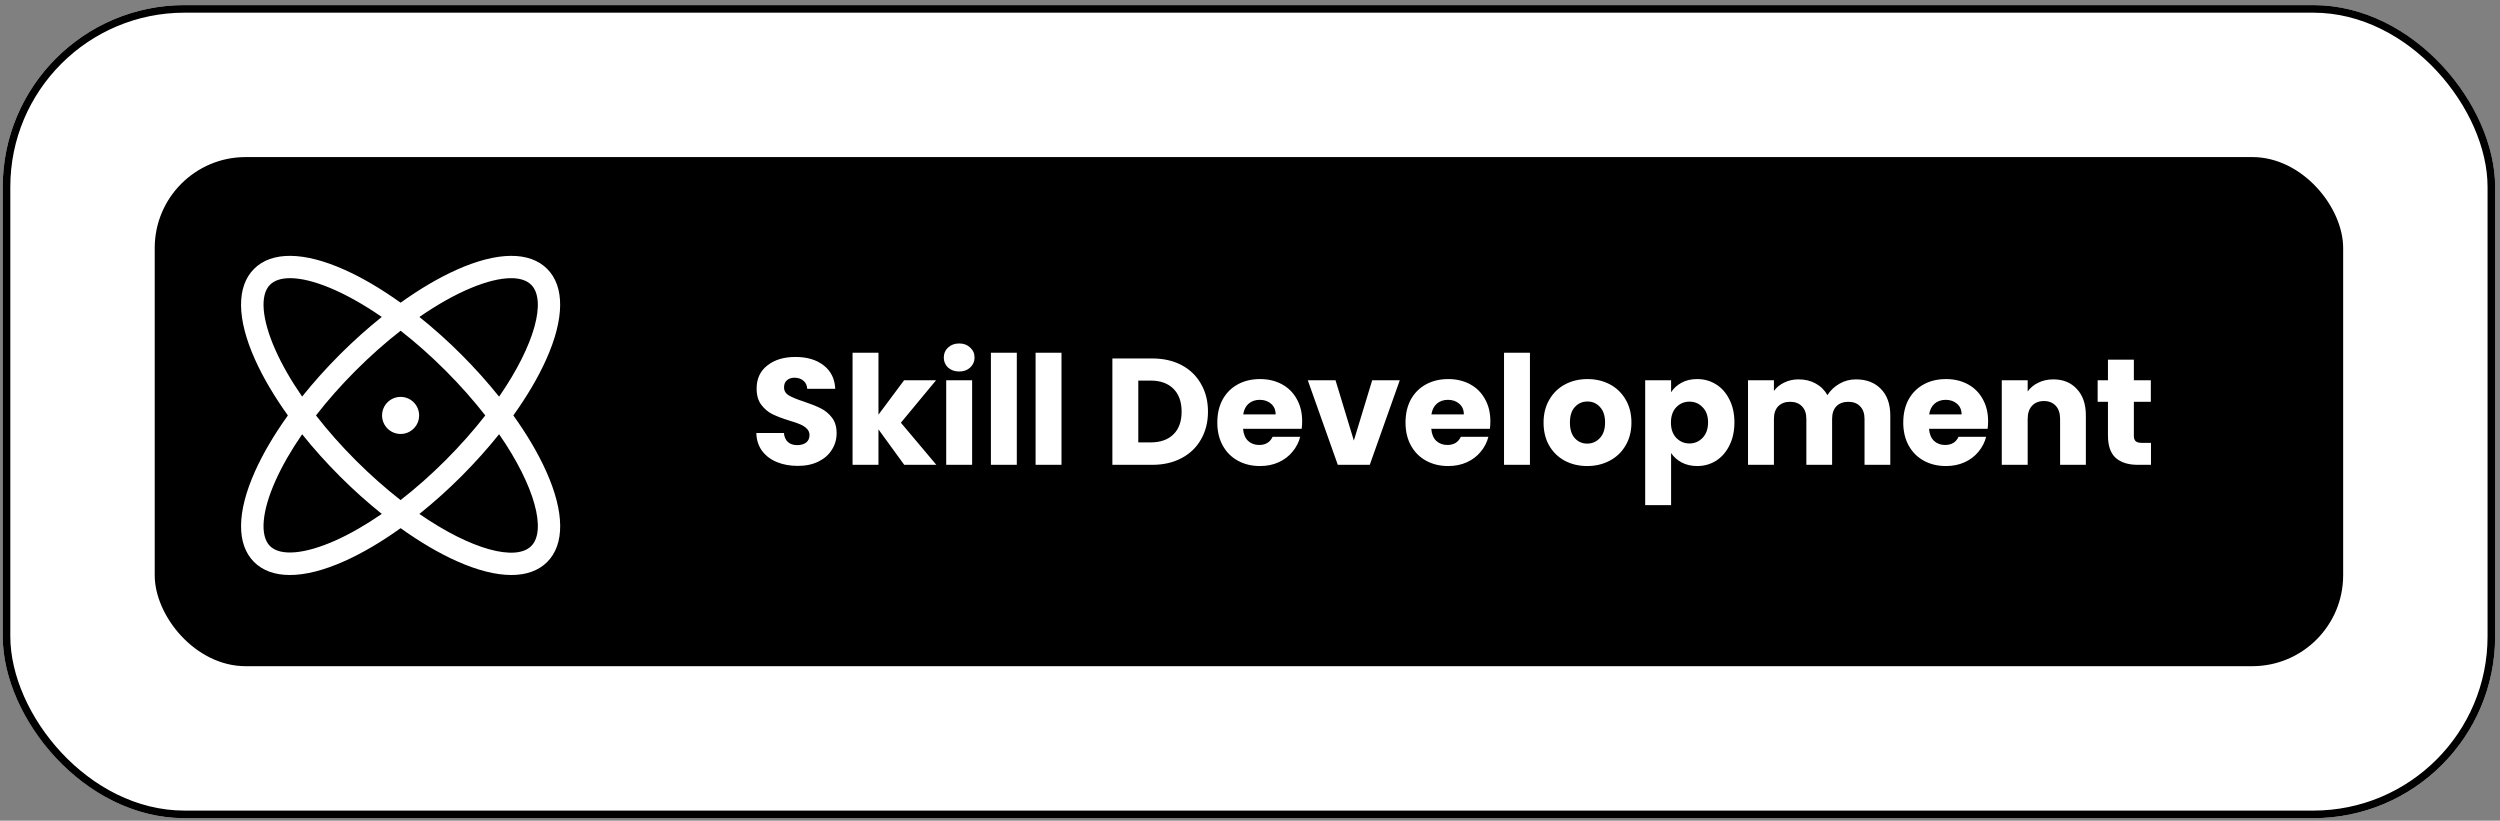
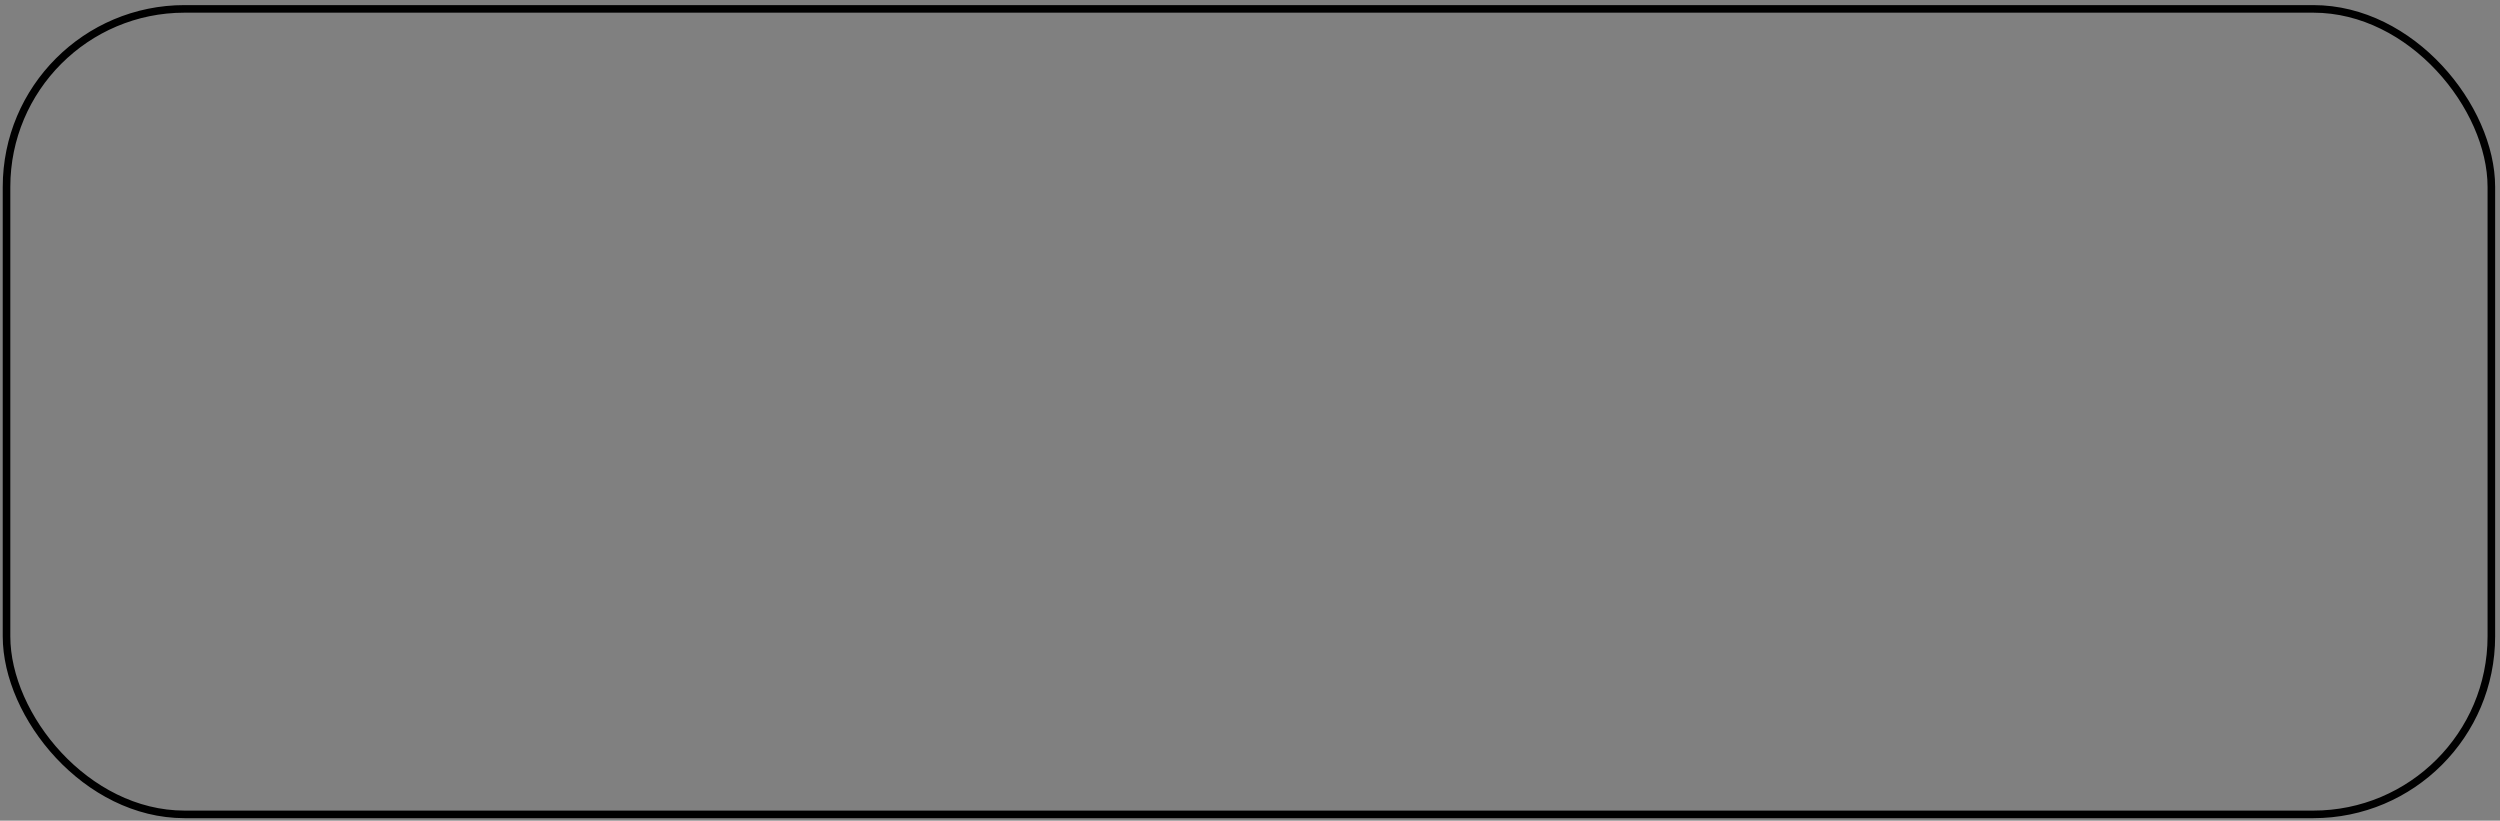
<svg xmlns="http://www.w3.org/2000/svg" width="329" height="108" viewBox="0 0 329 108" fill="none">
  <rect x="0" y="0" width="329" height="108" fill="#808080" stroke="none" />
-   <rect x="0.36" y="0.671" width="328" height="107" rx="23.927" fill="white" style="fill:white;fill-opacity:1;" />
  <rect x="0.859" y="1.17" width="327.003" height="106.003" rx="23.428" stroke="#2F80ED" stroke-opacity="0.25" style="stroke:#2F80ED;stroke:color(display-p3 0.184 0.502 0.929);stroke-opacity:0.25;" stroke-width="0.997" />
-   <rect x="20.36" y="20.671" width="288" height="67" rx="11.963" fill="#4BCB80" style="fill:#4BCB80;fill:color(display-p3 0.295 0.795 0.504);fill-opacity:1;" />
-   <path d="M67.554 54.671C69.351 52.162 70.825 49.667 71.885 47.297C74.285 41.937 74.327 37.706 72.006 35.383C69.683 33.059 65.45 33.103 60.093 35.503C57.723 36.564 55.228 38.038 52.719 39.835C50.211 38.038 47.716 36.564 45.346 35.503C39.988 33.103 35.756 33.059 33.433 35.383C31.11 37.706 31.151 41.939 33.553 47.297C34.614 49.667 36.088 52.162 37.885 54.671C36.088 57.18 34.614 59.675 33.553 62.045C31.154 67.406 31.112 71.636 33.433 73.959C34.575 75.101 36.178 75.671 38.149 75.671C40.188 75.671 42.622 75.06 45.349 73.839C47.718 72.778 50.213 71.304 52.722 69.507C55.23 71.304 57.725 72.778 60.095 73.839C62.822 75.06 65.254 75.671 67.295 75.671C69.266 75.671 70.869 75.101 72.008 73.959C74.332 71.636 74.29 67.406 71.888 62.045C70.827 59.675 69.354 57.18 67.556 54.671H67.554ZM67.257 36.606C68.418 36.606 69.323 36.896 69.907 37.48C71.915 39.488 70.438 45.317 65.68 52.199C64.181 50.327 62.52 48.467 60.721 46.667C58.923 44.869 57.065 43.208 55.194 41.712C60.072 38.341 64.424 36.608 67.255 36.608L67.257 36.606ZM58.626 60.578C56.701 62.503 54.709 64.262 52.715 65.811C50.783 64.306 48.798 62.561 46.813 60.578C44.888 58.653 43.132 56.663 41.583 54.671C43.132 52.679 44.888 50.689 46.813 48.764C48.798 46.778 50.785 45.032 52.719 43.524C54.654 45.029 56.639 46.776 58.626 48.764C60.611 50.749 62.356 52.737 63.864 54.671C62.358 56.605 60.614 58.591 58.626 60.578ZM36.259 46.086C34.453 42.05 34.179 38.833 35.53 37.479C36.113 36.895 37.019 36.606 38.18 36.606C41.013 36.606 45.362 38.339 50.241 41.709C48.369 43.206 46.512 44.867 44.714 46.664C42.917 48.462 41.256 50.32 39.759 52.19C38.321 50.102 37.133 48.043 36.255 46.083L36.259 46.086ZM44.135 71.132C40.097 72.939 36.883 73.212 35.529 71.86C34.179 70.509 34.45 67.291 36.259 63.256C37.137 61.296 38.325 59.234 39.764 57.149C41.26 59.019 42.921 60.877 44.718 62.674C46.516 64.472 48.374 66.133 50.243 67.629C48.156 69.068 46.097 70.256 44.137 71.134L44.135 71.132ZM69.909 71.862C67.901 73.87 62.073 72.392 55.191 67.634C57.065 66.135 58.923 64.474 60.723 62.674C62.522 60.874 64.186 59.014 65.682 57.142C70.44 64.025 71.918 69.854 69.909 71.862ZM55.158 54.671C55.158 56.019 54.065 57.11 52.719 57.11C51.371 57.11 50.28 56.017 50.28 54.671C50.28 53.322 51.374 52.231 52.719 52.231C54.068 52.231 55.158 53.325 55.158 54.671Z" fill="white" style="fill:white;fill-opacity:1;" />
-   <path d="M104.994 61.311C103.971 61.311 103.053 61.145 102.243 60.812C101.432 60.48 100.78 59.988 100.289 59.337C99.81 58.685 99.558 57.901 99.531 56.984H103.16C103.213 57.502 103.392 57.901 103.698 58.18C104.004 58.446 104.403 58.579 104.895 58.579C105.4 58.579 105.798 58.466 106.091 58.24C106.383 58.001 106.53 57.675 106.53 57.263C106.53 56.917 106.41 56.632 106.171 56.406C105.945 56.18 105.659 55.994 105.313 55.847C104.981 55.701 104.502 55.535 103.878 55.349C102.974 55.07 102.236 54.791 101.664 54.511C101.093 54.232 100.601 53.82 100.189 53.275C99.777 52.73 99.571 52.019 99.571 51.142C99.571 49.839 100.043 48.822 100.986 48.091C101.93 47.347 103.16 46.975 104.675 46.975C106.217 46.975 107.46 47.347 108.404 48.091C109.348 48.822 109.853 49.846 109.919 51.162H106.23C106.204 50.71 106.038 50.358 105.732 50.105C105.426 49.839 105.034 49.706 104.556 49.706C104.143 49.706 103.811 49.819 103.559 50.045C103.306 50.258 103.18 50.57 103.18 50.982C103.18 51.434 103.392 51.787 103.818 52.039C104.243 52.292 104.908 52.564 105.812 52.857C106.716 53.162 107.447 53.455 108.005 53.734C108.577 54.013 109.068 54.419 109.48 54.95C109.893 55.482 110.099 56.166 110.099 57.004C110.099 57.801 109.893 58.526 109.48 59.177C109.082 59.829 108.497 60.347 107.726 60.733C106.955 61.118 106.044 61.311 104.994 61.311ZM118.996 61.171L115.606 56.505V61.171H112.197V46.416H115.606V54.571L118.976 50.045H123.183L118.557 55.628L123.223 61.171H118.996ZM126.237 48.889C125.639 48.889 125.147 48.716 124.762 48.37C124.389 48.011 124.203 47.573 124.203 47.054C124.203 46.523 124.389 46.084 124.762 45.738C125.147 45.38 125.639 45.2 126.237 45.2C126.822 45.2 127.301 45.38 127.673 45.738C128.058 46.084 128.251 46.523 128.251 47.054C128.251 47.573 128.058 48.011 127.673 48.37C127.301 48.716 126.822 48.889 126.237 48.889ZM127.932 50.045V61.171H124.522V50.045H127.932ZM133.812 46.416V61.171H130.403V46.416H133.812ZM139.693 46.416V61.171H136.283V46.416H139.693ZM151.633 47.174C153.108 47.174 154.398 47.466 155.501 48.051C156.604 48.636 157.455 49.46 158.053 50.524C158.665 51.574 158.97 52.79 158.97 54.173C158.97 55.542 158.665 56.758 158.053 57.821C157.455 58.885 156.598 59.709 155.481 60.294C154.378 60.879 153.095 61.171 151.633 61.171H146.389V47.174H151.633ZM151.414 58.22C152.703 58.22 153.707 57.868 154.424 57.163C155.142 56.459 155.501 55.462 155.501 54.173C155.501 52.883 155.142 51.88 154.424 51.162C153.707 50.444 152.703 50.085 151.414 50.085H149.799V58.22H151.414ZM171.364 55.429C171.364 55.748 171.344 56.08 171.304 56.426H163.588C163.641 57.117 163.86 57.649 164.246 58.021C164.644 58.38 165.13 58.559 165.701 58.559C166.552 58.559 167.143 58.2 167.476 57.482H171.105C170.918 58.214 170.579 58.871 170.088 59.456C169.609 60.041 169.004 60.5 168.273 60.832C167.542 61.164 166.725 61.331 165.821 61.331C164.731 61.331 163.76 61.098 162.91 60.633C162.059 60.167 161.394 59.503 160.916 58.639C160.437 57.775 160.198 56.765 160.198 55.608C160.198 54.452 160.431 53.441 160.896 52.578C161.374 51.713 162.039 51.049 162.89 50.584C163.74 50.118 164.717 49.886 165.821 49.886C166.897 49.886 167.855 50.112 168.692 50.564C169.529 51.016 170.181 51.66 170.646 52.498C171.124 53.335 171.364 54.312 171.364 55.429ZM167.874 54.532C167.874 53.947 167.675 53.481 167.276 53.136C166.878 52.79 166.379 52.617 165.781 52.617C165.209 52.617 164.724 52.783 164.325 53.116C163.94 53.448 163.701 53.92 163.608 54.532H167.874ZM178.167 57.981L180.58 50.045H184.209L180.261 61.171H176.054L172.106 50.045H175.755L178.167 57.981ZM196.132 55.429C196.132 55.748 196.112 56.08 196.072 56.426H188.355C188.409 57.117 188.628 57.649 189.013 58.021C189.412 58.38 189.897 58.559 190.469 58.559C191.32 58.559 191.911 58.2 192.244 57.482H195.872C195.686 58.214 195.347 58.871 194.856 59.456C194.377 60.041 193.772 60.5 193.041 60.832C192.31 61.164 191.493 61.331 190.589 61.331C189.499 61.331 188.528 61.098 187.678 60.633C186.827 60.167 186.162 59.503 185.684 58.639C185.205 57.775 184.966 56.765 184.966 55.608C184.966 54.452 185.198 53.441 185.664 52.578C186.142 51.713 186.807 51.049 187.658 50.584C188.508 50.118 189.485 49.886 190.589 49.886C191.665 49.886 192.622 50.112 193.46 50.564C194.297 51.016 194.949 51.66 195.414 52.498C195.892 53.335 196.132 54.312 196.132 55.429ZM192.642 54.532C192.642 53.947 192.443 53.481 192.044 53.136C191.645 52.79 191.147 52.617 190.549 52.617C189.977 52.617 189.492 52.783 189.093 53.116C188.708 53.448 188.468 53.92 188.375 54.532H192.642ZM201.34 46.416V61.171H197.93V46.416H201.34ZM208.875 61.331C207.785 61.331 206.802 61.098 205.924 60.633C205.06 60.167 204.376 59.503 203.871 58.639C203.379 57.775 203.133 56.765 203.133 55.608C203.133 54.465 203.385 53.461 203.891 52.597C204.396 51.72 205.087 51.049 205.964 50.584C206.842 50.118 207.825 49.886 208.915 49.886C210.005 49.886 210.989 50.118 211.866 50.584C212.743 51.049 213.435 51.72 213.94 52.597C214.445 53.461 214.697 54.465 214.697 55.608C214.697 56.751 214.438 57.762 213.92 58.639C213.415 59.503 212.717 60.167 211.826 60.633C210.949 61.098 209.965 61.331 208.875 61.331ZM208.875 58.38C209.527 58.38 210.078 58.14 210.53 57.662C210.995 57.183 211.228 56.499 211.228 55.608C211.228 54.718 211.002 54.033 210.55 53.554C210.111 53.076 209.566 52.837 208.915 52.837C208.251 52.837 207.699 53.076 207.26 53.554C206.822 54.02 206.602 54.704 206.602 55.608C206.602 56.499 206.815 57.183 207.24 57.662C207.679 58.14 208.224 58.38 208.875 58.38ZM219.916 51.62C220.248 51.102 220.707 50.683 221.292 50.364C221.877 50.045 222.561 49.886 223.345 49.886C224.263 49.886 225.093 50.118 225.838 50.584C226.582 51.049 227.167 51.713 227.592 52.578C228.031 53.441 228.25 54.445 228.25 55.588C228.25 56.731 228.031 57.742 227.592 58.619C227.167 59.483 226.582 60.154 225.838 60.633C225.093 61.098 224.263 61.331 223.345 61.331C222.574 61.331 221.89 61.171 221.292 60.852C220.707 60.533 220.248 60.121 219.916 59.616V66.475H216.506V50.045H219.916V51.62ZM224.781 55.588C224.781 54.737 224.542 54.073 224.063 53.594C223.598 53.102 223.02 52.857 222.328 52.857C221.651 52.857 221.072 53.102 220.594 53.594C220.129 54.086 219.896 54.758 219.896 55.608C219.896 56.459 220.129 57.13 220.594 57.622C221.072 58.114 221.651 58.36 222.328 58.36C223.006 58.36 223.585 58.114 224.063 57.622C224.542 57.117 224.781 56.439 224.781 55.588ZM244.236 49.926C245.618 49.926 246.715 50.344 247.526 51.182C248.35 52.019 248.762 53.182 248.762 54.671V61.171H245.372V55.13C245.372 54.412 245.179 53.86 244.794 53.475C244.422 53.076 243.903 52.877 243.239 52.877C242.574 52.877 242.049 53.076 241.663 53.475C241.291 53.86 241.105 54.412 241.105 55.13V61.171H237.716V55.13C237.716 54.412 237.523 53.86 237.137 53.475C236.765 53.076 236.247 52.877 235.582 52.877C234.917 52.877 234.392 53.076 234.007 53.475C233.635 53.86 233.449 54.412 233.449 55.13V61.171H230.039V50.045H233.449V51.441C233.794 50.976 234.246 50.61 234.804 50.344C235.363 50.065 235.994 49.926 236.699 49.926C237.536 49.926 238.28 50.105 238.932 50.464C239.596 50.823 240.115 51.335 240.487 51.999C240.873 51.388 241.398 50.889 242.062 50.504C242.727 50.118 243.451 49.926 244.236 49.926ZM261.634 55.429C261.634 55.748 261.614 56.08 261.574 56.426H253.858C253.911 57.117 254.13 57.649 254.516 58.021C254.915 58.38 255.4 58.559 255.972 58.559C256.822 58.559 257.414 58.2 257.746 57.482H261.375C261.189 58.214 260.85 58.871 260.358 59.456C259.88 60.041 259.275 60.5 258.544 60.832C257.813 61.164 256.995 61.331 256.091 61.331C255.001 61.331 254.031 61.098 253.18 60.633C252.329 60.167 251.665 59.503 251.186 58.639C250.708 57.775 250.468 56.765 250.468 55.608C250.468 54.452 250.701 53.441 251.166 52.578C251.645 51.713 252.309 51.049 253.16 50.584C254.011 50.118 254.988 49.886 256.091 49.886C257.168 49.886 258.125 50.112 258.962 50.564C259.8 51.016 260.451 51.66 260.916 52.498C261.395 53.335 261.634 54.312 261.634 55.429ZM258.145 54.532C258.145 53.947 257.945 53.481 257.547 53.136C257.148 52.79 256.649 52.617 256.051 52.617C255.48 52.617 254.995 52.783 254.596 53.116C254.21 53.448 253.971 53.92 253.878 54.532H258.145ZM270.212 49.926C271.515 49.926 272.552 50.351 273.323 51.202C274.107 52.039 274.499 53.196 274.499 54.671V61.171H271.109V55.13C271.109 54.385 270.917 53.807 270.531 53.395C270.146 52.983 269.627 52.777 268.976 52.777C268.325 52.777 267.806 52.983 267.421 53.395C267.035 53.807 266.842 54.385 266.842 55.13V61.171H263.433V50.045H266.842V51.521C267.188 51.029 267.653 50.643 268.238 50.364C268.823 50.072 269.481 49.926 270.212 49.926ZM283.069 58.28V61.171H281.335C280.098 61.171 279.135 60.872 278.443 60.274C277.752 59.662 277.407 58.672 277.407 57.303V52.877H276.051V50.045H277.407V47.334H280.816V50.045H283.049V52.877H280.816V57.343C280.816 57.675 280.896 57.914 281.055 58.061C281.215 58.207 281.481 58.28 281.853 58.28H283.069Z" fill="white" style="fill:white;fill-opacity:1;" />
</svg>